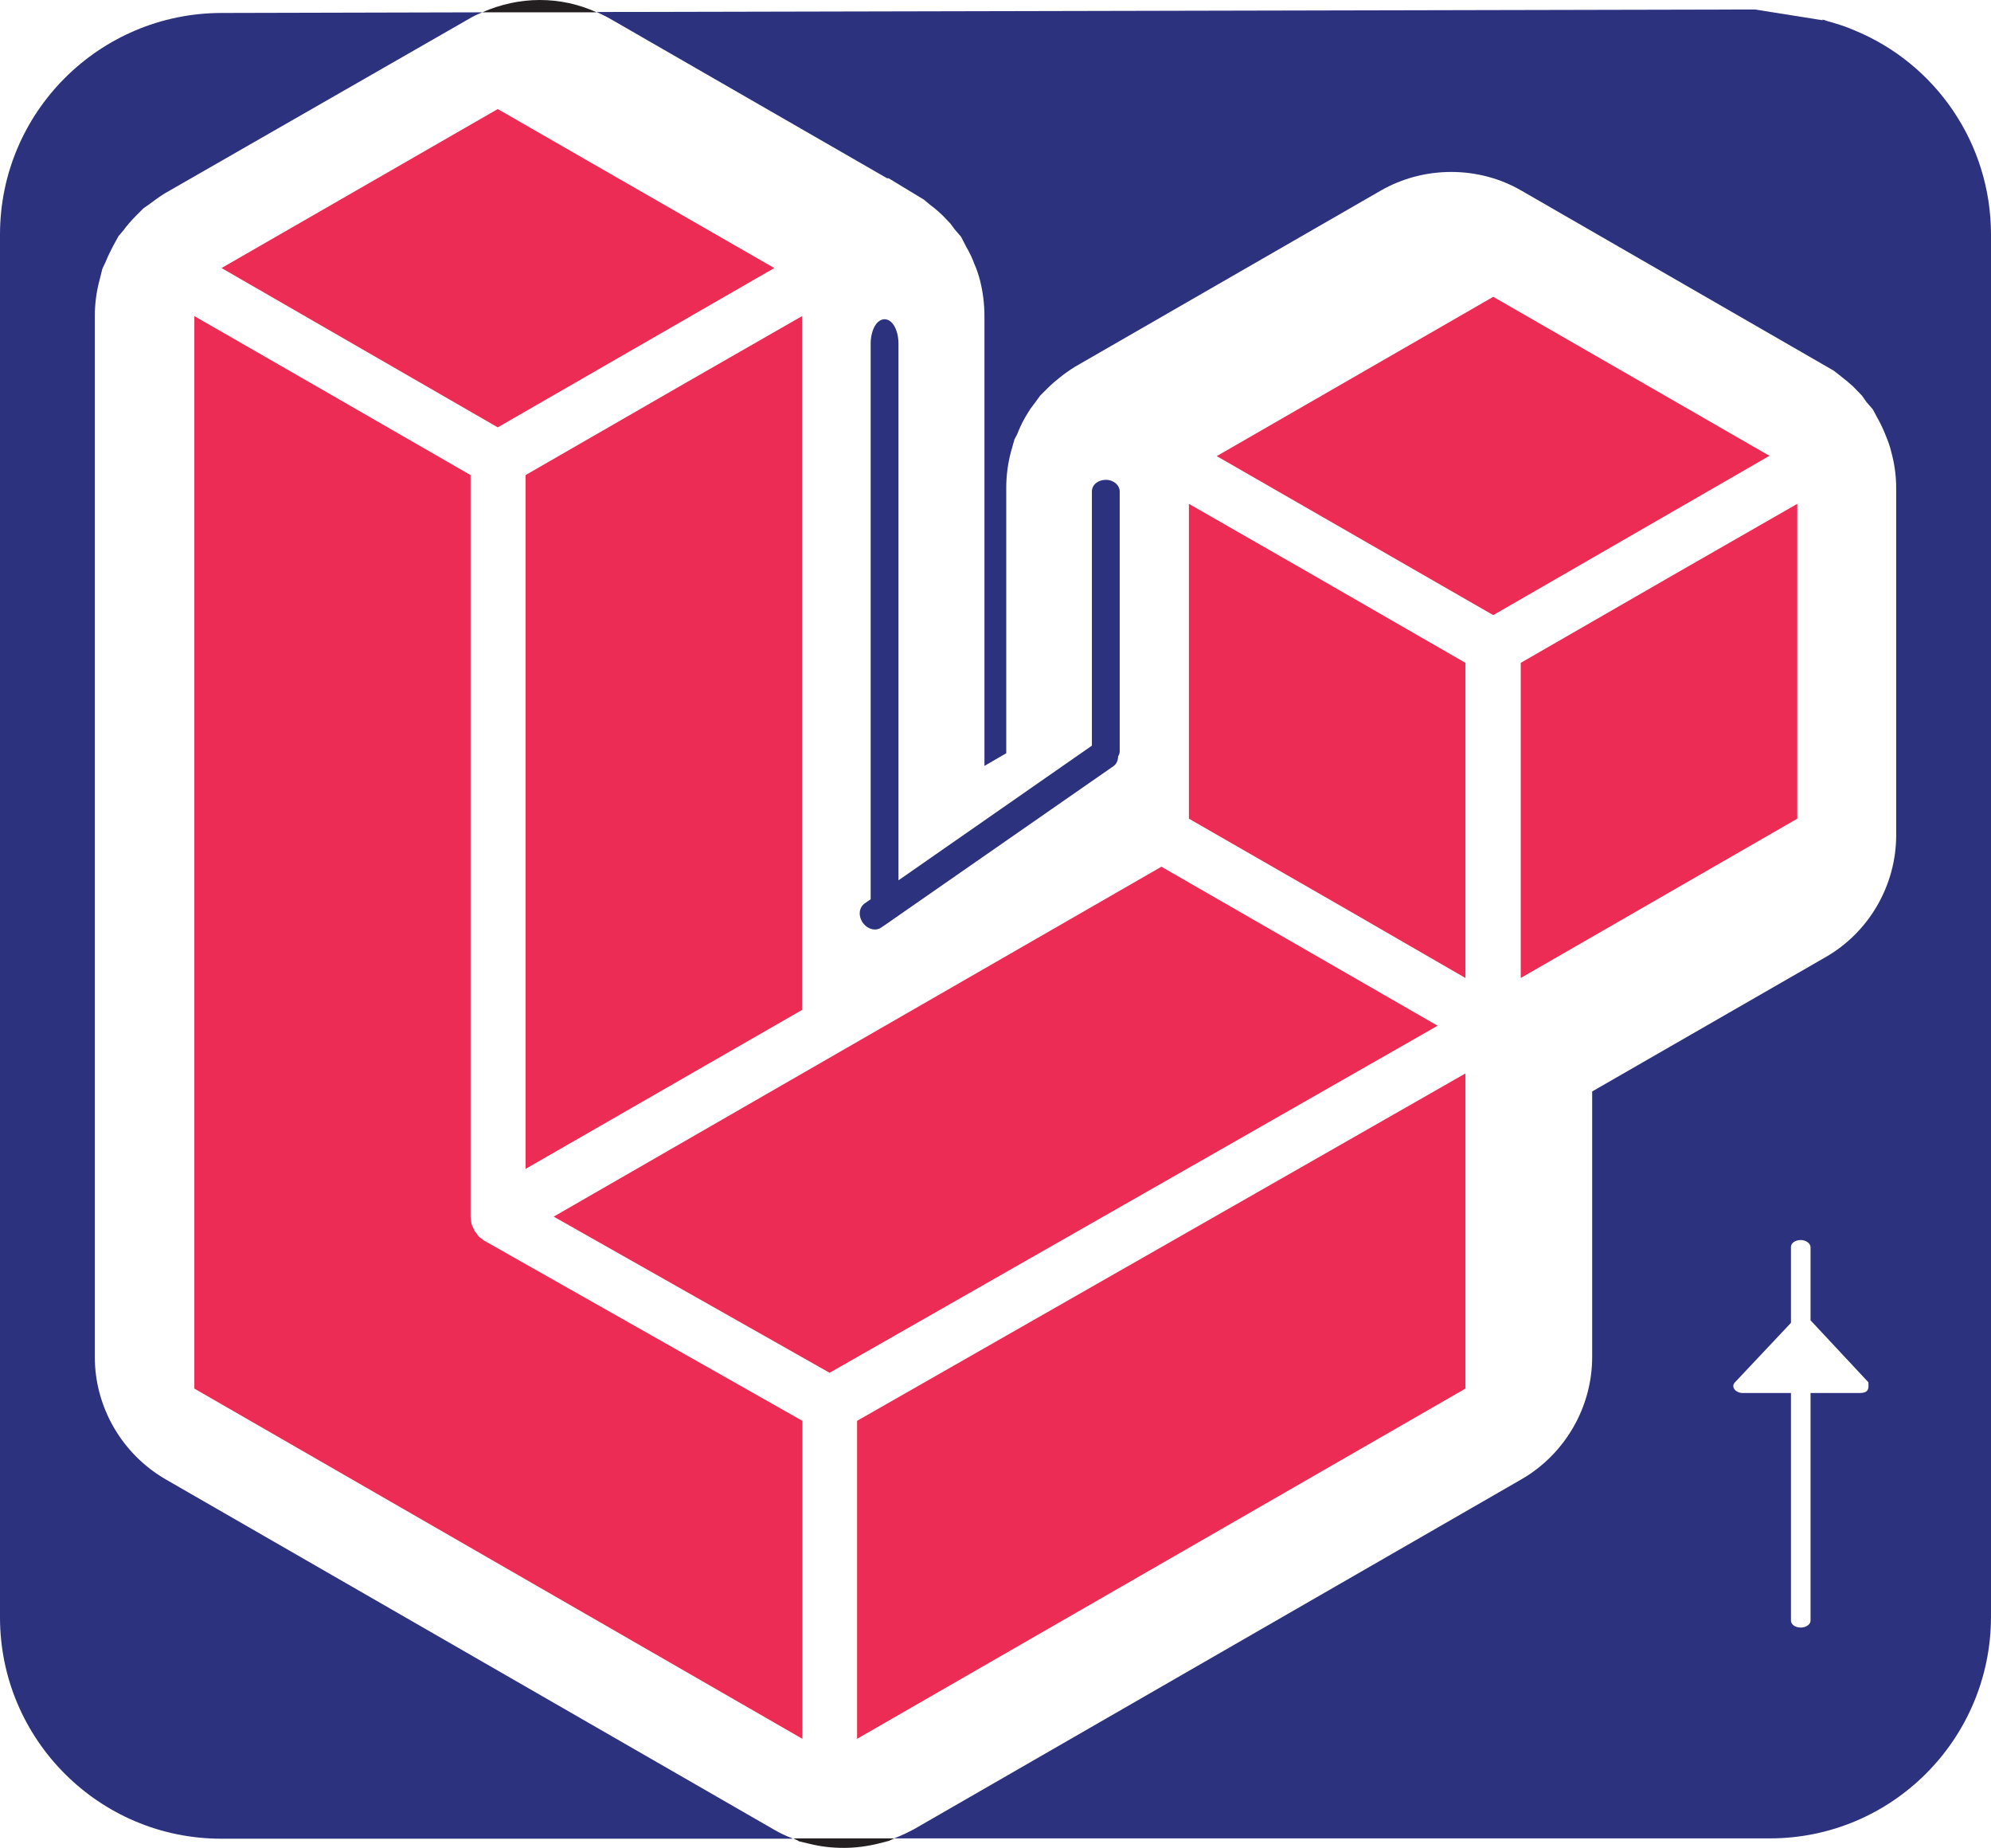
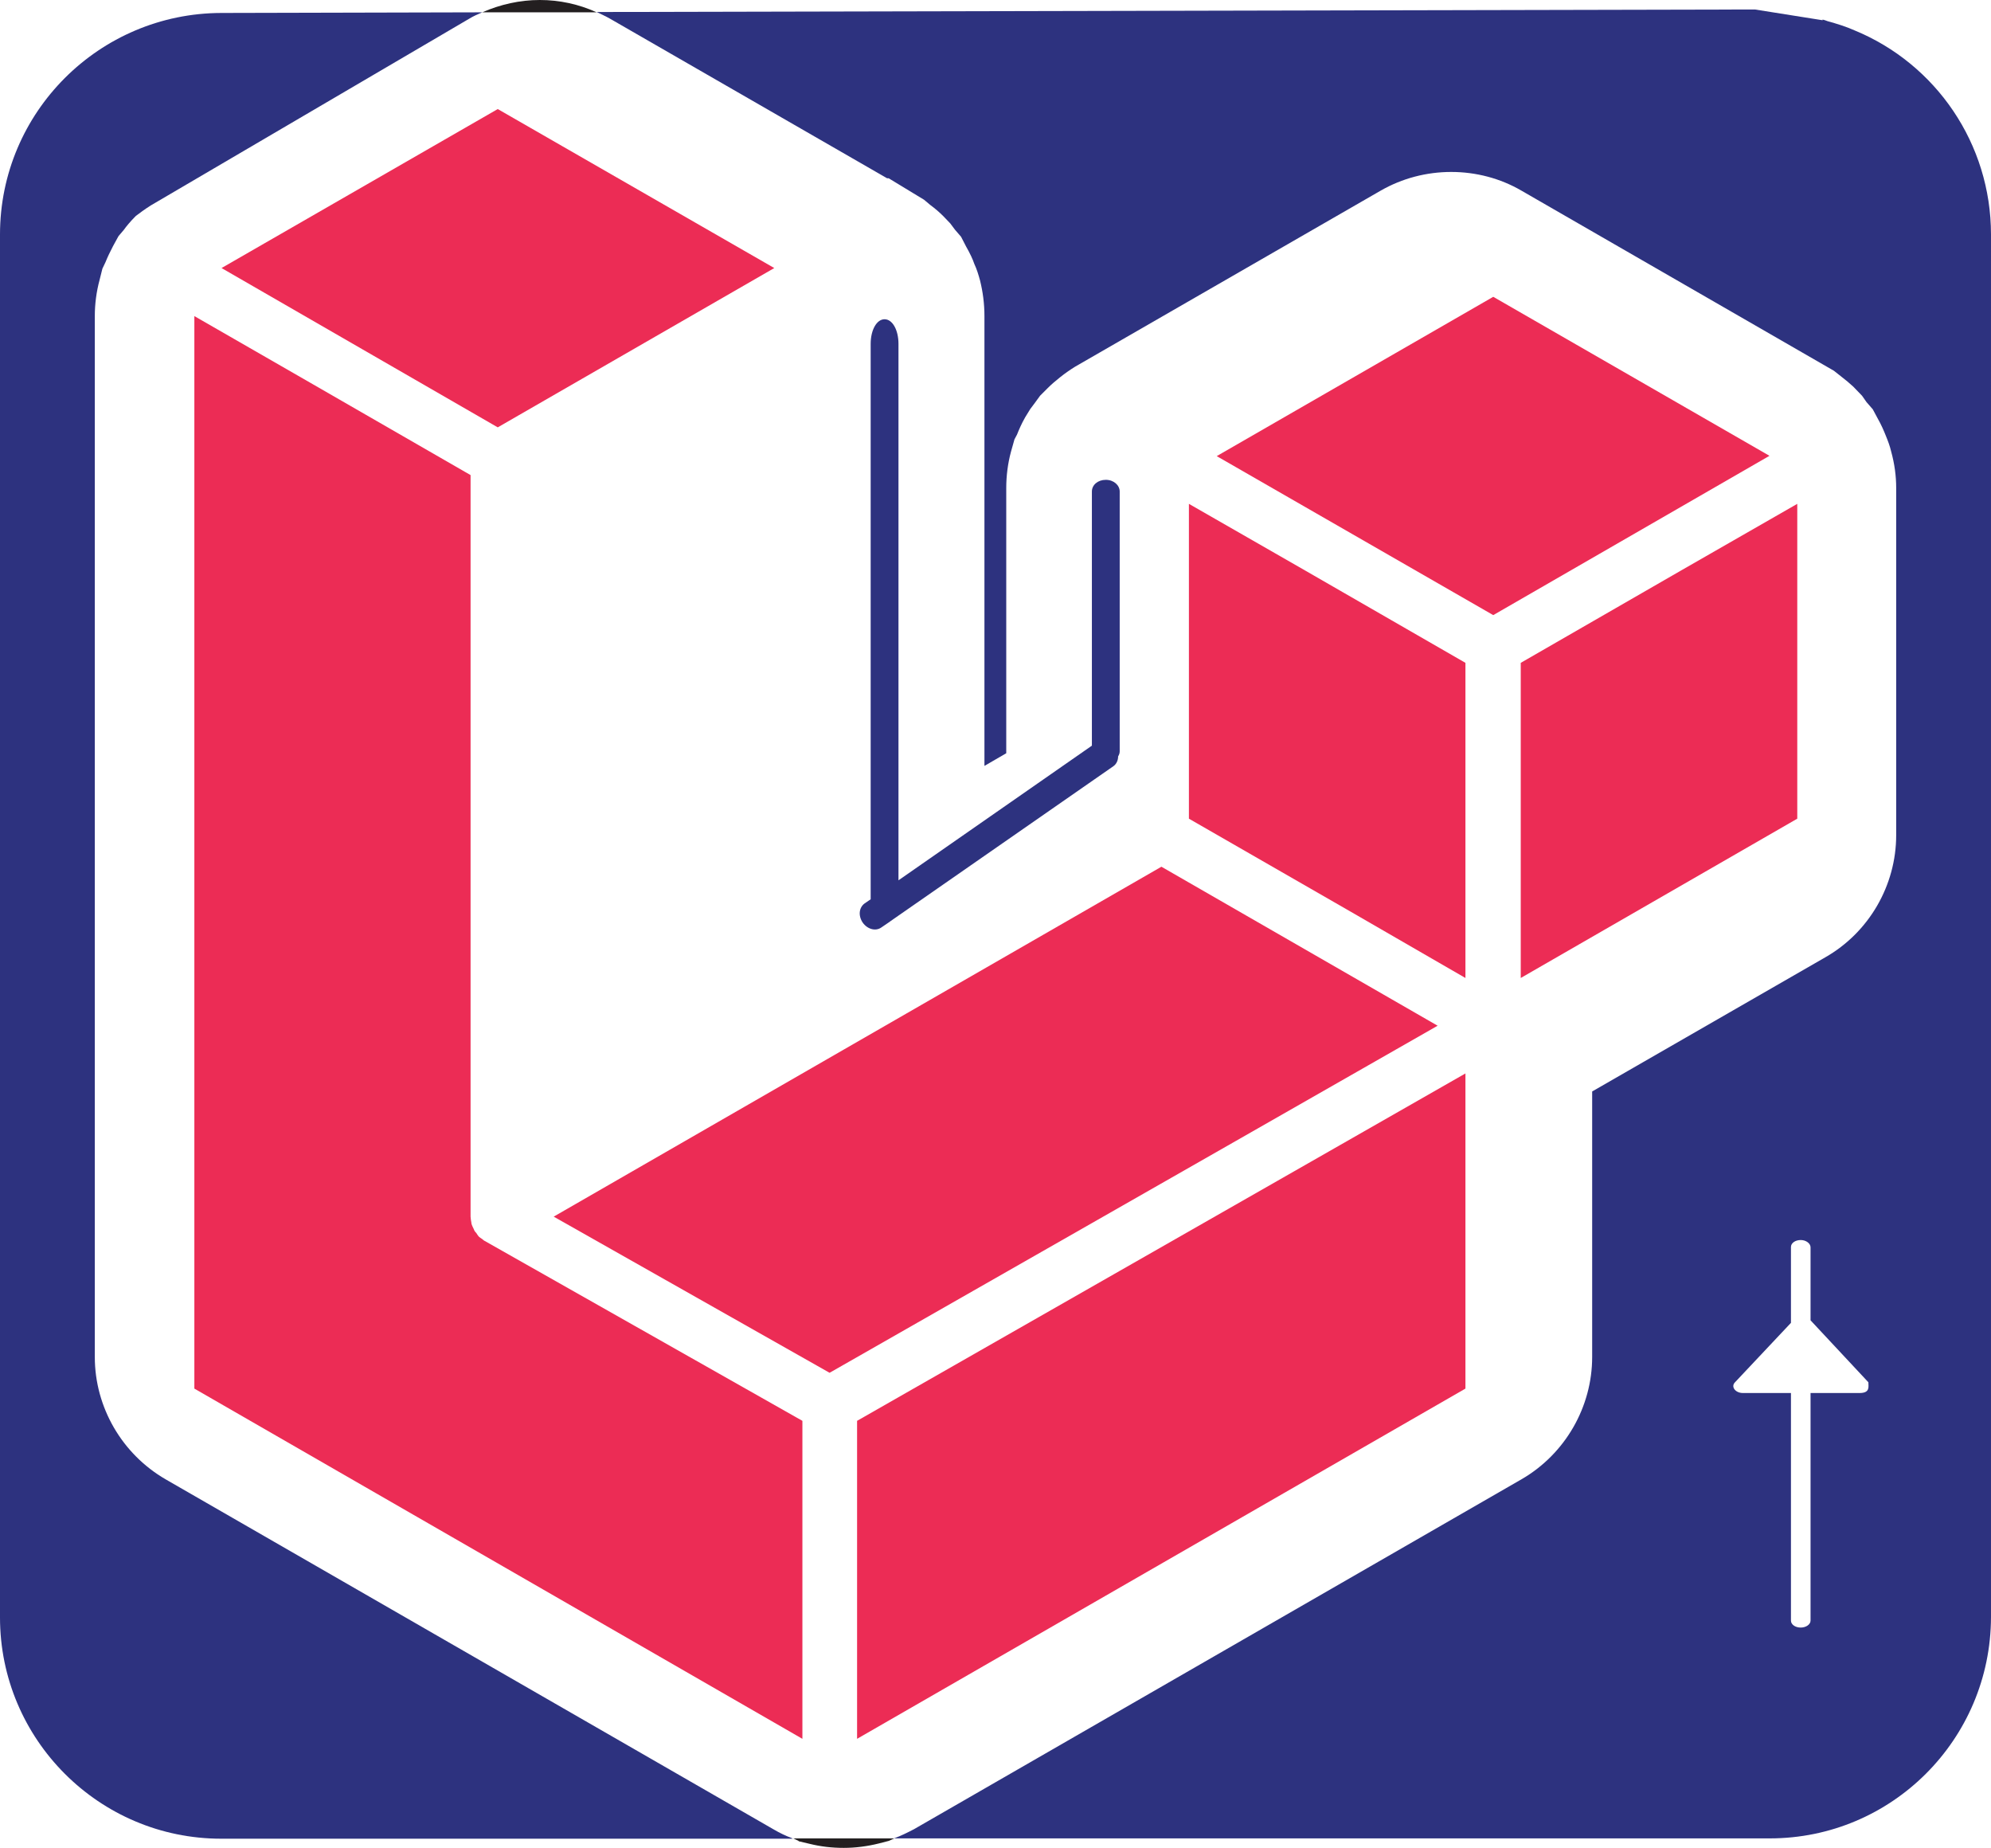
<svg xmlns="http://www.w3.org/2000/svg" id="Layer_1" data-name="Layer 1" viewBox="0 0 63 58.46">
  <defs>
    <style>
      .cls-1 {
        fill: #231f20;
      }

      .cls-1, .cls-2, .cls-3, .cls-4 {
        stroke-width: 0px;
      }

      .cls-2, .cls-4 {
        fill: #2d327f;
      }

      .cls-3 {
        fill: #ec2c55;
      }

      .cls-4 {
        fill-rule: evenodd;
      }
    </style>
  </defs>
  <path class="cls-4" d="M35.43,15.55c0-.2-.19-.37-.44-.37s-.44.16-.44.37v8.04l-6.12,4.26V10.88c0-.44-.19-.78-.44-.78s-.44.34-.44.78v17.57s0,0,0,0l-.19.13c-.18.13-.21.39-.06.61.15.21.41.28.59.15l.25-.17s.03-.02.04-.03l7.05-4.9c.1-.07.15-.19.15-.31.03-.05.05-.1.05-.16v-8.22Z" />
-   <path class="cls-2" d="M24.47,57.87l-19.23-11.07c-1.38-.8-2.24-2.28-2.24-3.87V10c0-.38.05-.77.15-1.14l.09-.36.1-.21c.06-.15.14-.32.24-.51l.17-.31.17-.2c.07-.1.2-.26.38-.44l.24-.24.2-.14c.12-.09.28-.21.47-.33L14.85.59c.13-.08.27-.14.41-.2l-8.26.02C3.14.42,0,3.55,0,7.42v43.75c0,3.86,3.14,7,7,7h18.09l-.06-.03c-.14-.05-.34-.14-.56-.27Z" />
+   <path class="cls-2" d="M24.47,57.87l-19.23-11.07c-1.38-.8-2.24-2.28-2.24-3.87V10c0-.38.05-.77.15-1.14l.09-.36.1-.21c.06-.15.14-.32.24-.51l.17-.31.17-.2c.07-.1.2-.26.38-.44c.12-.09.28-.21.47-.33L14.85.59c.13-.08.27-.14.41-.2l-8.26.02C3.14.42,0,3.55,0,7.42v43.75c0,3.86,3.14,7,7,7h18.09l-.06-.03c-.14-.05-.34-.14-.56-.27Z" />
  <path class="cls-2" d="M58.68.96c-.27-.12-.56-.21-.85-.29-.06-.02-.1-.04-.16-.05v.02s-2.14-.34-2.14-.34l-36.65.08c.14.07.28.13.42.21l8.77,5.05h.05l1.12.68.19.16c.15.11.29.23.42.36l.22.23.15.2.19.22.16.31c.12.21.21.4.26.55.08.17.13.34.18.52.09.36.14.74.14,1.13v14.23l.69-.4v-8.39c0-.39.05-.78.15-1.15l.11-.39.08-.15c.06-.15.14-.34.26-.55l.16-.26.15-.2.16-.22.24-.24c.12-.12.26-.24.4-.35.15-.12.31-.23.47-.33l9.67-5.57c.68-.39,1.45-.59,2.23-.59s1.55.2,2.22.59l9.89,5.7.24.19c.13.1.25.2.37.31l.28.29.14.2.2.23.15.28c.12.21.2.4.26.55.07.17.13.33.17.5.11.4.16.78.16,1.16v10.98c0,1.59-.86,3.08-2.25,3.87l-7.37,4.24v8.4c0,1.58-.85,3.06-2.22,3.86l-19.24,11.08c-.23.12-.42.21-.58.27l-.05.02h27.71c3.86,0,6.99-3.13,7-7V7.42c0-2.87-1.74-5.4-4.32-6.46ZM58.84,44.07h-1.55v7.2c0,.12-.14.22-.31.22-.18,0-.31-.1-.31-.22v-7.2h-1.52c-.24,0-.39-.2-.25-.34l1.77-1.88v-2.4c0-.12.13-.22.31-.22.17,0,.31.11.31.23v2.31l1.83,1.96c0,.14.06.34-.28.34Z" />
  <path class="cls-1" d="M25.27,58.25l.34.08c.36.09.72.13,1.09.13s.75-.05,1.11-.14l.31-.08.18-.08h-3.2l.17.08Z" />
  <path class="cls-1" d="M17.08,0c-.63,0-1.25.14-1.82.39h3.62c-.57-.26-1.18-.39-1.8-.39Z" />
  <g>
-     <polygon class="cls-3" points="16.63 15.03 16.63 36.98 20.3 34.87 25.38 31.95 25.38 10 21.7 12.11 16.63 15.03" />
    <path class="cls-3" d="M15.32,39.25h0s-.06-.05-.09-.07c-.03-.02-.06-.04-.08-.06h0s-.05-.06-.07-.1c-.02-.03-.05-.05-.07-.09h0s-.03-.08-.05-.11c-.01-.03-.03-.06-.04-.1h0s-.01-.09-.02-.13c0-.03-.01-.07-.01-.1V15.03l-5.07-2.92-3.67-2.11v33.93l19.24,11.08v-10.06l-10.05-5.69h0Z" />
    <polygon class="cls-3" points="24.5 8.48 15.75 3.45 7.01 8.48 15.75 13.52 24.5 8.48" />
    <polygon class="cls-3" points="45.49 32.45 36.75 27.42 26.69 33.21 17.52 38.49 26.25 43.43 39.08 36.11 45.49 32.45" />
    <polygon class="cls-3" points="27.12 44.95 27.12 55.01 46.37 43.93 46.37 33.96 41.38 36.81 27.12 44.95" />
    <polygon class="cls-3" points="56.87 25.9 56.87 15.94 53.19 18.05 48.12 20.97 48.12 30.94 56.87 25.9 56.87 25.9" />
    <polygon class="cls-3" points="47.25 9.39 38.5 14.43 47.25 19.46 55.99 14.42 47.25 9.39" />
    <polygon class="cls-3" points="37.62 15.94 37.62 25.9 42.7 28.82 46.37 30.94 46.37 20.97 41.3 18.05 37.62 15.94" />
  </g>
</svg>